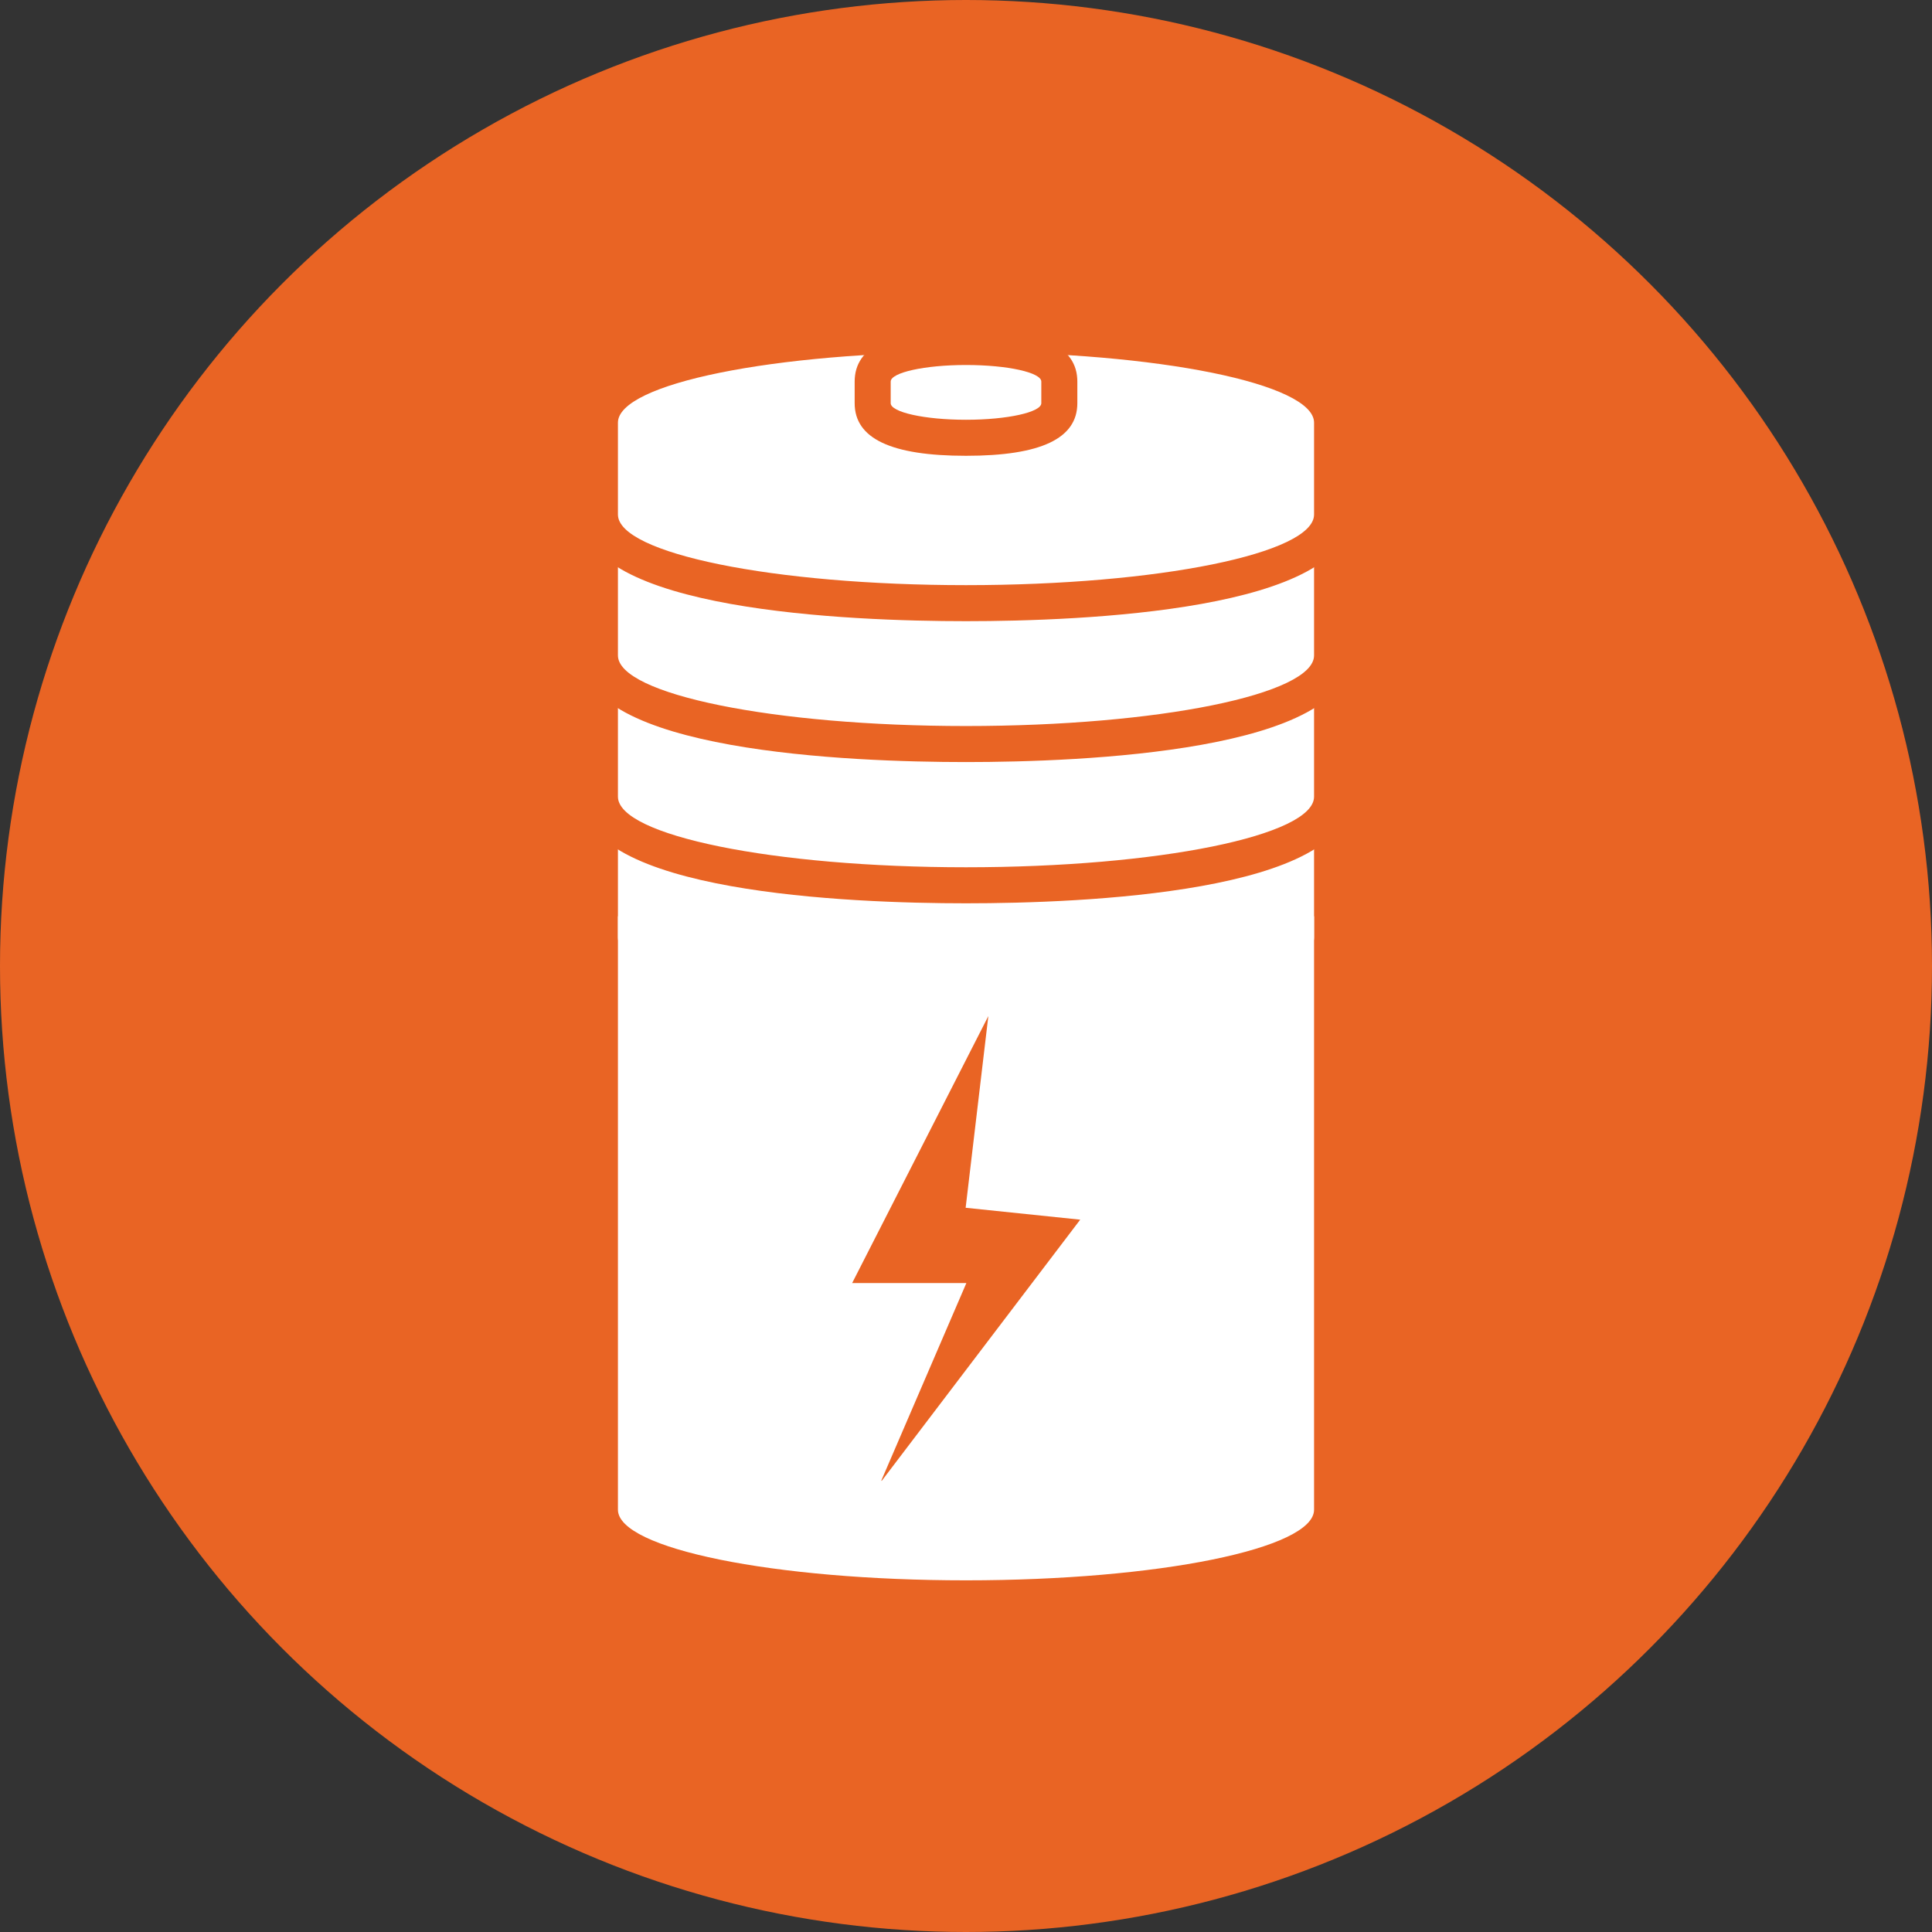
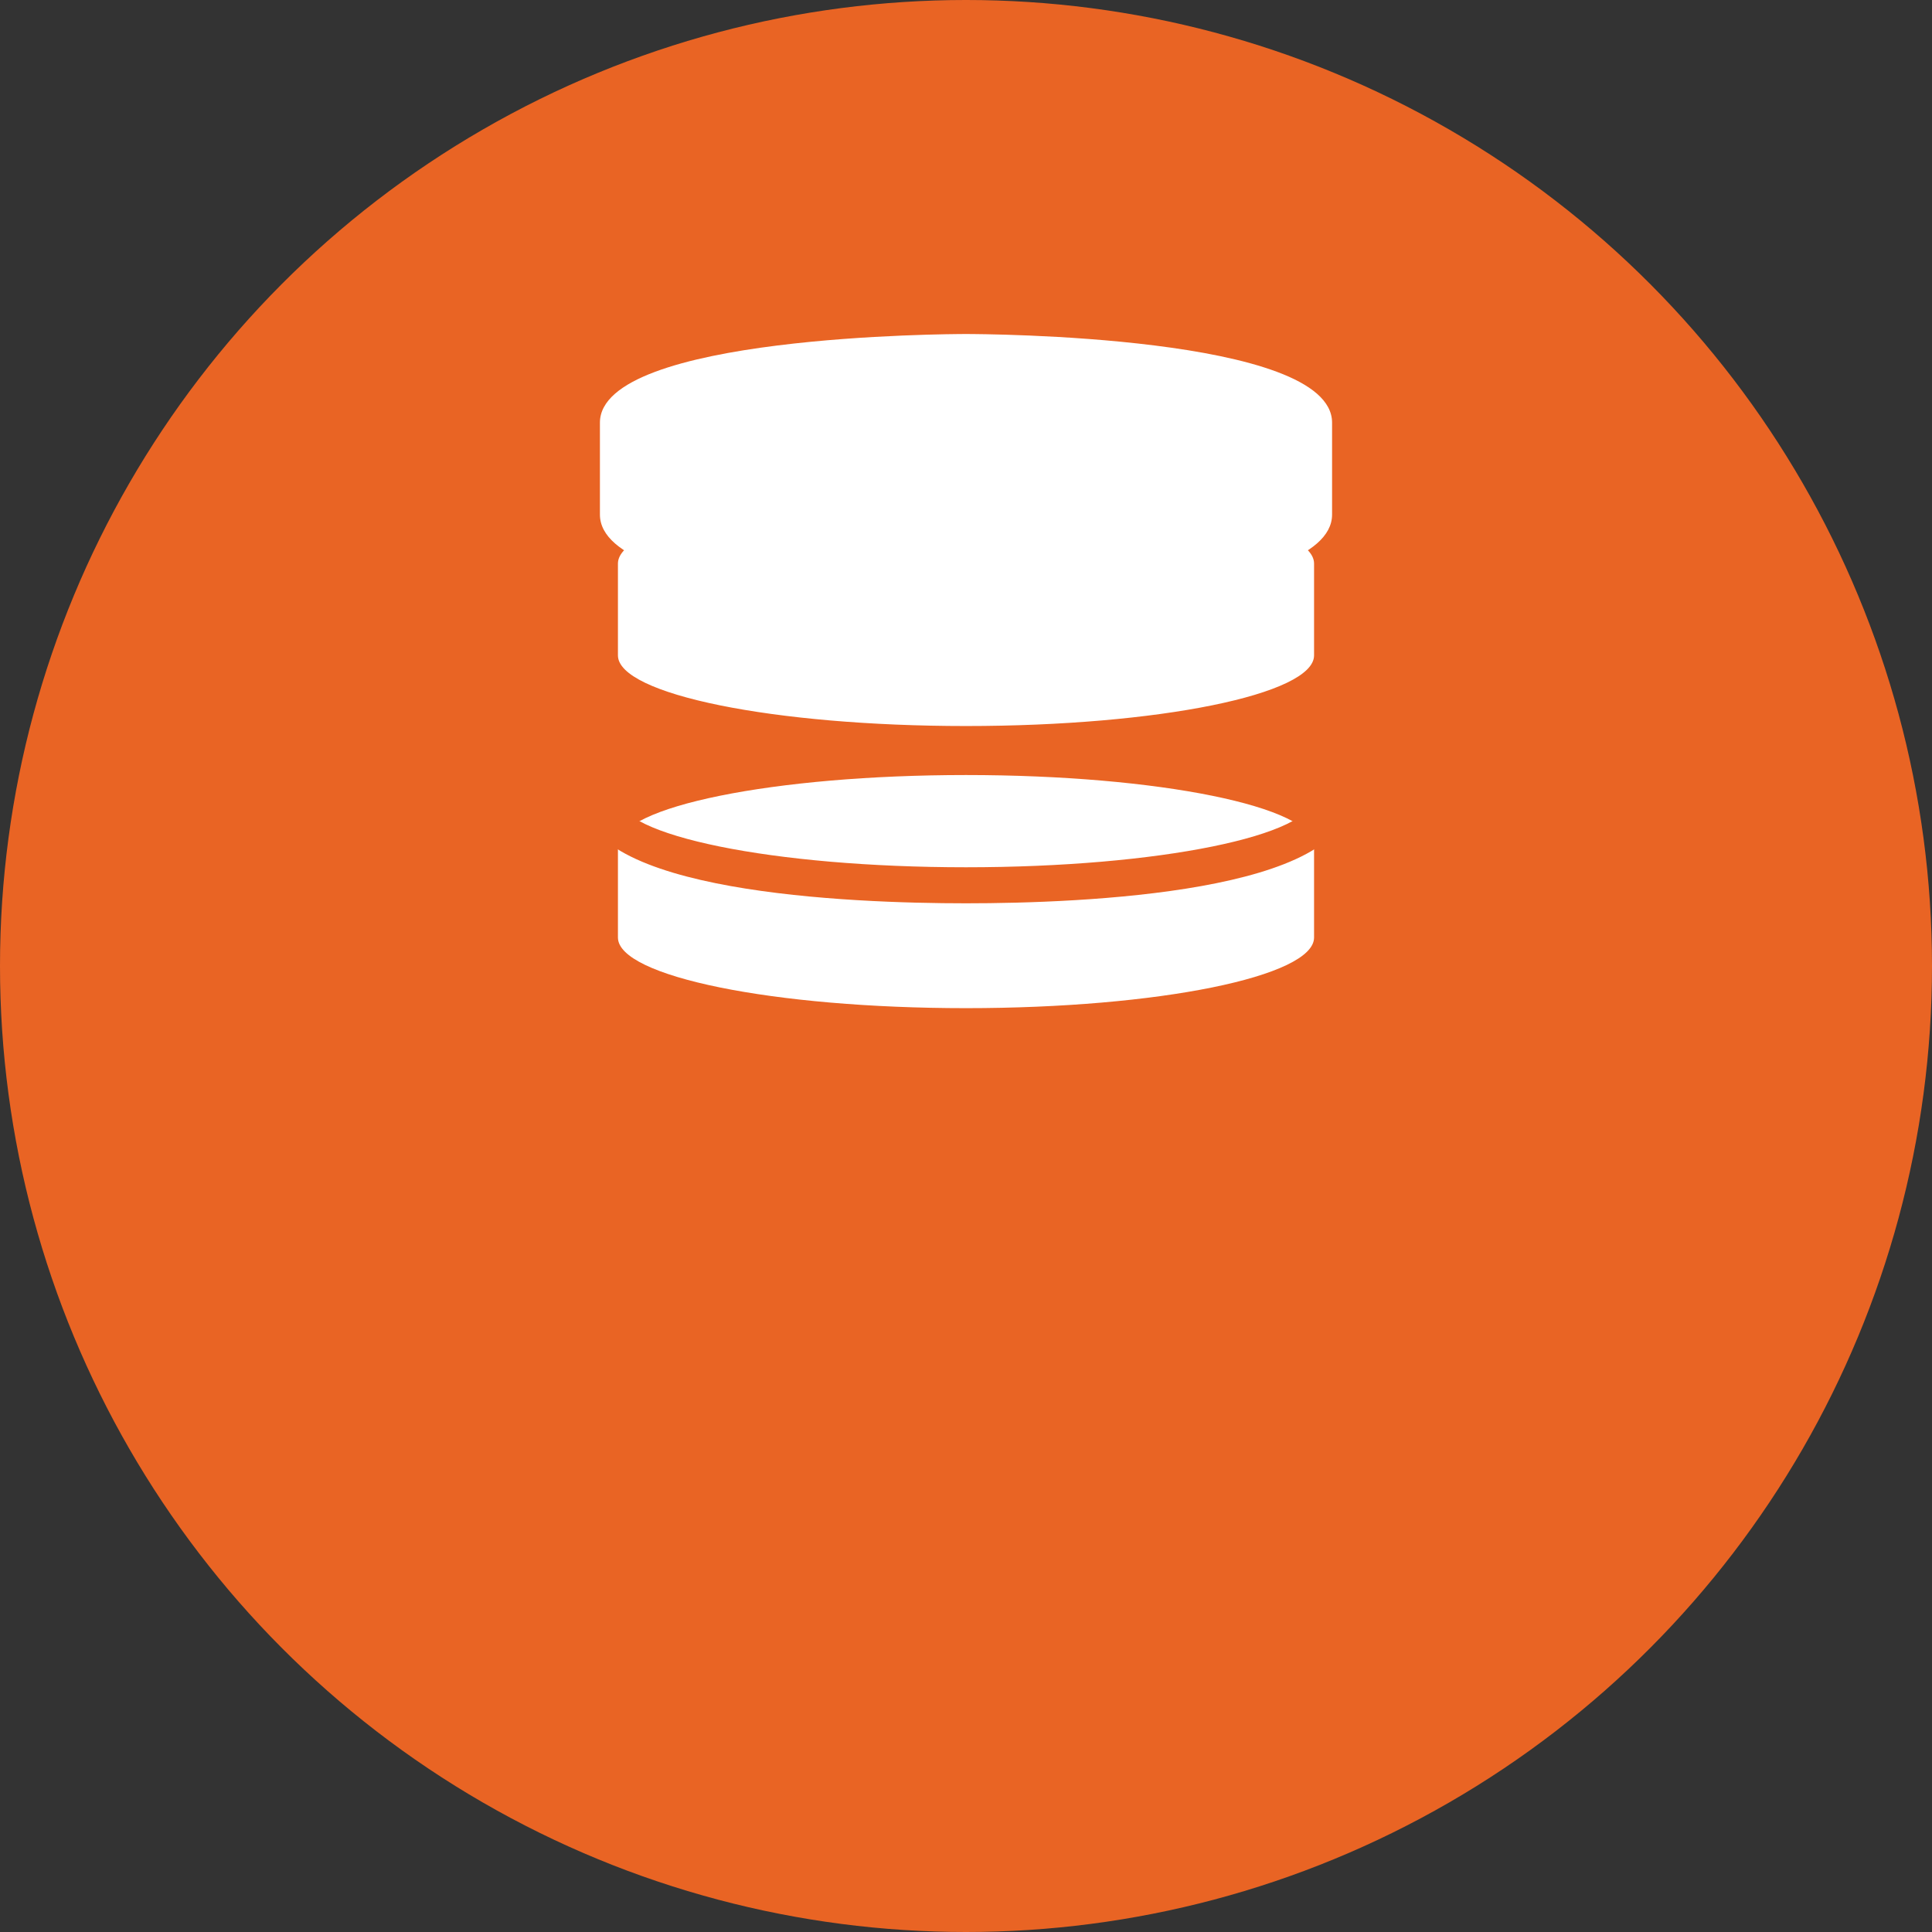
<svg xmlns="http://www.w3.org/2000/svg" viewBox="0 0 53.62 53.62">
  <rect x="0" y="0" width="53.62" height="53.62" fill="#333333" stroke="none" />
  <defs>
    <style>.d{fill:#fff;}.e{fill:#e96424;}</style>
  </defs>
  <g id="a">
    <g id="b">
      <circle class="e" cx="26.81" cy="26.81" r="26.81" />
    </g>
    <g>
      <path class="d" d="M26.81,21.51c-5.33,0-9.66,.88-9.66,1.96v2.55c0,1.08,4.32,1.96,9.66,1.96s9.66-.88,9.66-1.96v-2.55c0-1.08-4.32-1.96-9.66-1.96Z" />
-       <path class="d" d="M17.15,25.43v16.47c0,1.08,4.32,1.96,9.66,1.96s9.66-.88,9.66-1.96V25.43H17.15Zm7.31,15.66l2.36-5.48h-3.17l3.78-7.41-.63,5.32,3.18,.33-5.51,7.25Z" />
      <g>
-         <path class="d" d="M26.81,24.57c-.42,0-10.16-.03-10.16-2.46v-2.55c0-2.43,9.74-2.46,10.16-2.46s10.16,.03,10.16,2.46v2.55c0,2.43-9.75,2.46-10.16,2.46Z" />
        <path class="e" d="M26.81,17.6c5.33,0,9.66,.88,9.66,1.96v2.55c0,1.08-4.32,1.96-9.66,1.96s-9.66-.88-9.66-1.96v-2.55c0-1.08,4.32-1.96,9.66-1.96m0-1c-3.21,0-10.66,.29-10.66,2.96v2.55c0,2.67,7.45,2.96,10.66,2.96s10.66-.29,10.66-2.96v-2.55c0-2.67-7.45-2.96-10.66-2.96h0Z" />
      </g>
      <g>
        <path class="d" d="M26.81,20.65c-.42,0-10.16-.03-10.16-2.46v-2.55c0-2.43,9.74-2.46,10.16-2.46s10.16,.03,10.16,2.46v2.55c0,2.43-9.75,2.46-10.16,2.46Z" />
        <path class="e" d="M26.81,13.68c5.33,0,9.66,.88,9.66,1.96v2.55c0,1.08-4.32,1.96-9.66,1.96s-9.66-.88-9.66-1.96v-2.55c0-1.08,4.32-1.96,9.66-1.96m0-1c-3.21,0-10.66,.29-10.66,2.96v2.55c0,2.67,7.45,2.96,10.66,2.96s10.66-.29,10.66-2.96v-2.55c0-2.67-7.45-2.96-10.66-2.96h0Z" />
      </g>
      <g>
        <path class="d" d="M26.81,16.74c-.42,0-10.16-.03-10.16-2.46v-2.55c0-2.43,9.74-2.46,10.16-2.46s10.16,.03,10.16,2.46v2.55c0,2.43-9.75,2.46-10.16,2.46Z" />
-         <path class="e" d="M26.81,9.77c5.33,0,9.66,.88,9.66,1.96v2.55c0,1.08-4.32,1.96-9.66,1.96s-9.66-.88-9.66-1.96v-2.55c0-1.08,4.32-1.96,9.66-1.96m0-1c-3.21,0-10.66,.29-10.66,2.96v2.55c0,2.67,7.45,2.96,10.66,2.96s10.66-.29,10.66-2.96v-2.55c0-2.67-7.45-2.96-10.66-2.96h0Z" />
      </g>
      <g>
        <path class="d" d="M26.81,12.15c-1.72,0-2.59-.32-2.59-.96v-.6c0-.64,.87-.96,2.59-.96s2.59,.32,2.59,.96v.6c0,.64-.87,.96-2.59,.96Z" />
-         <path class="e" d="M26.81,10.13c1.16,0,2.09,.21,2.09,.46v.6c0,.25-.94,.46-2.09,.46s-2.09-.21-2.09-.46v-.6c0-.25,.94-.46,2.09-.46m0-1c-2.08,0-3.09,.48-3.09,1.46v.6c0,.98,1.01,1.46,3.09,1.46s3.09-.48,3.09-1.46v-.6c0-.98-1.01-1.46-3.09-1.46h0Z" />
      </g>
    </g>
  </g>
  <g id="c" />
</svg>